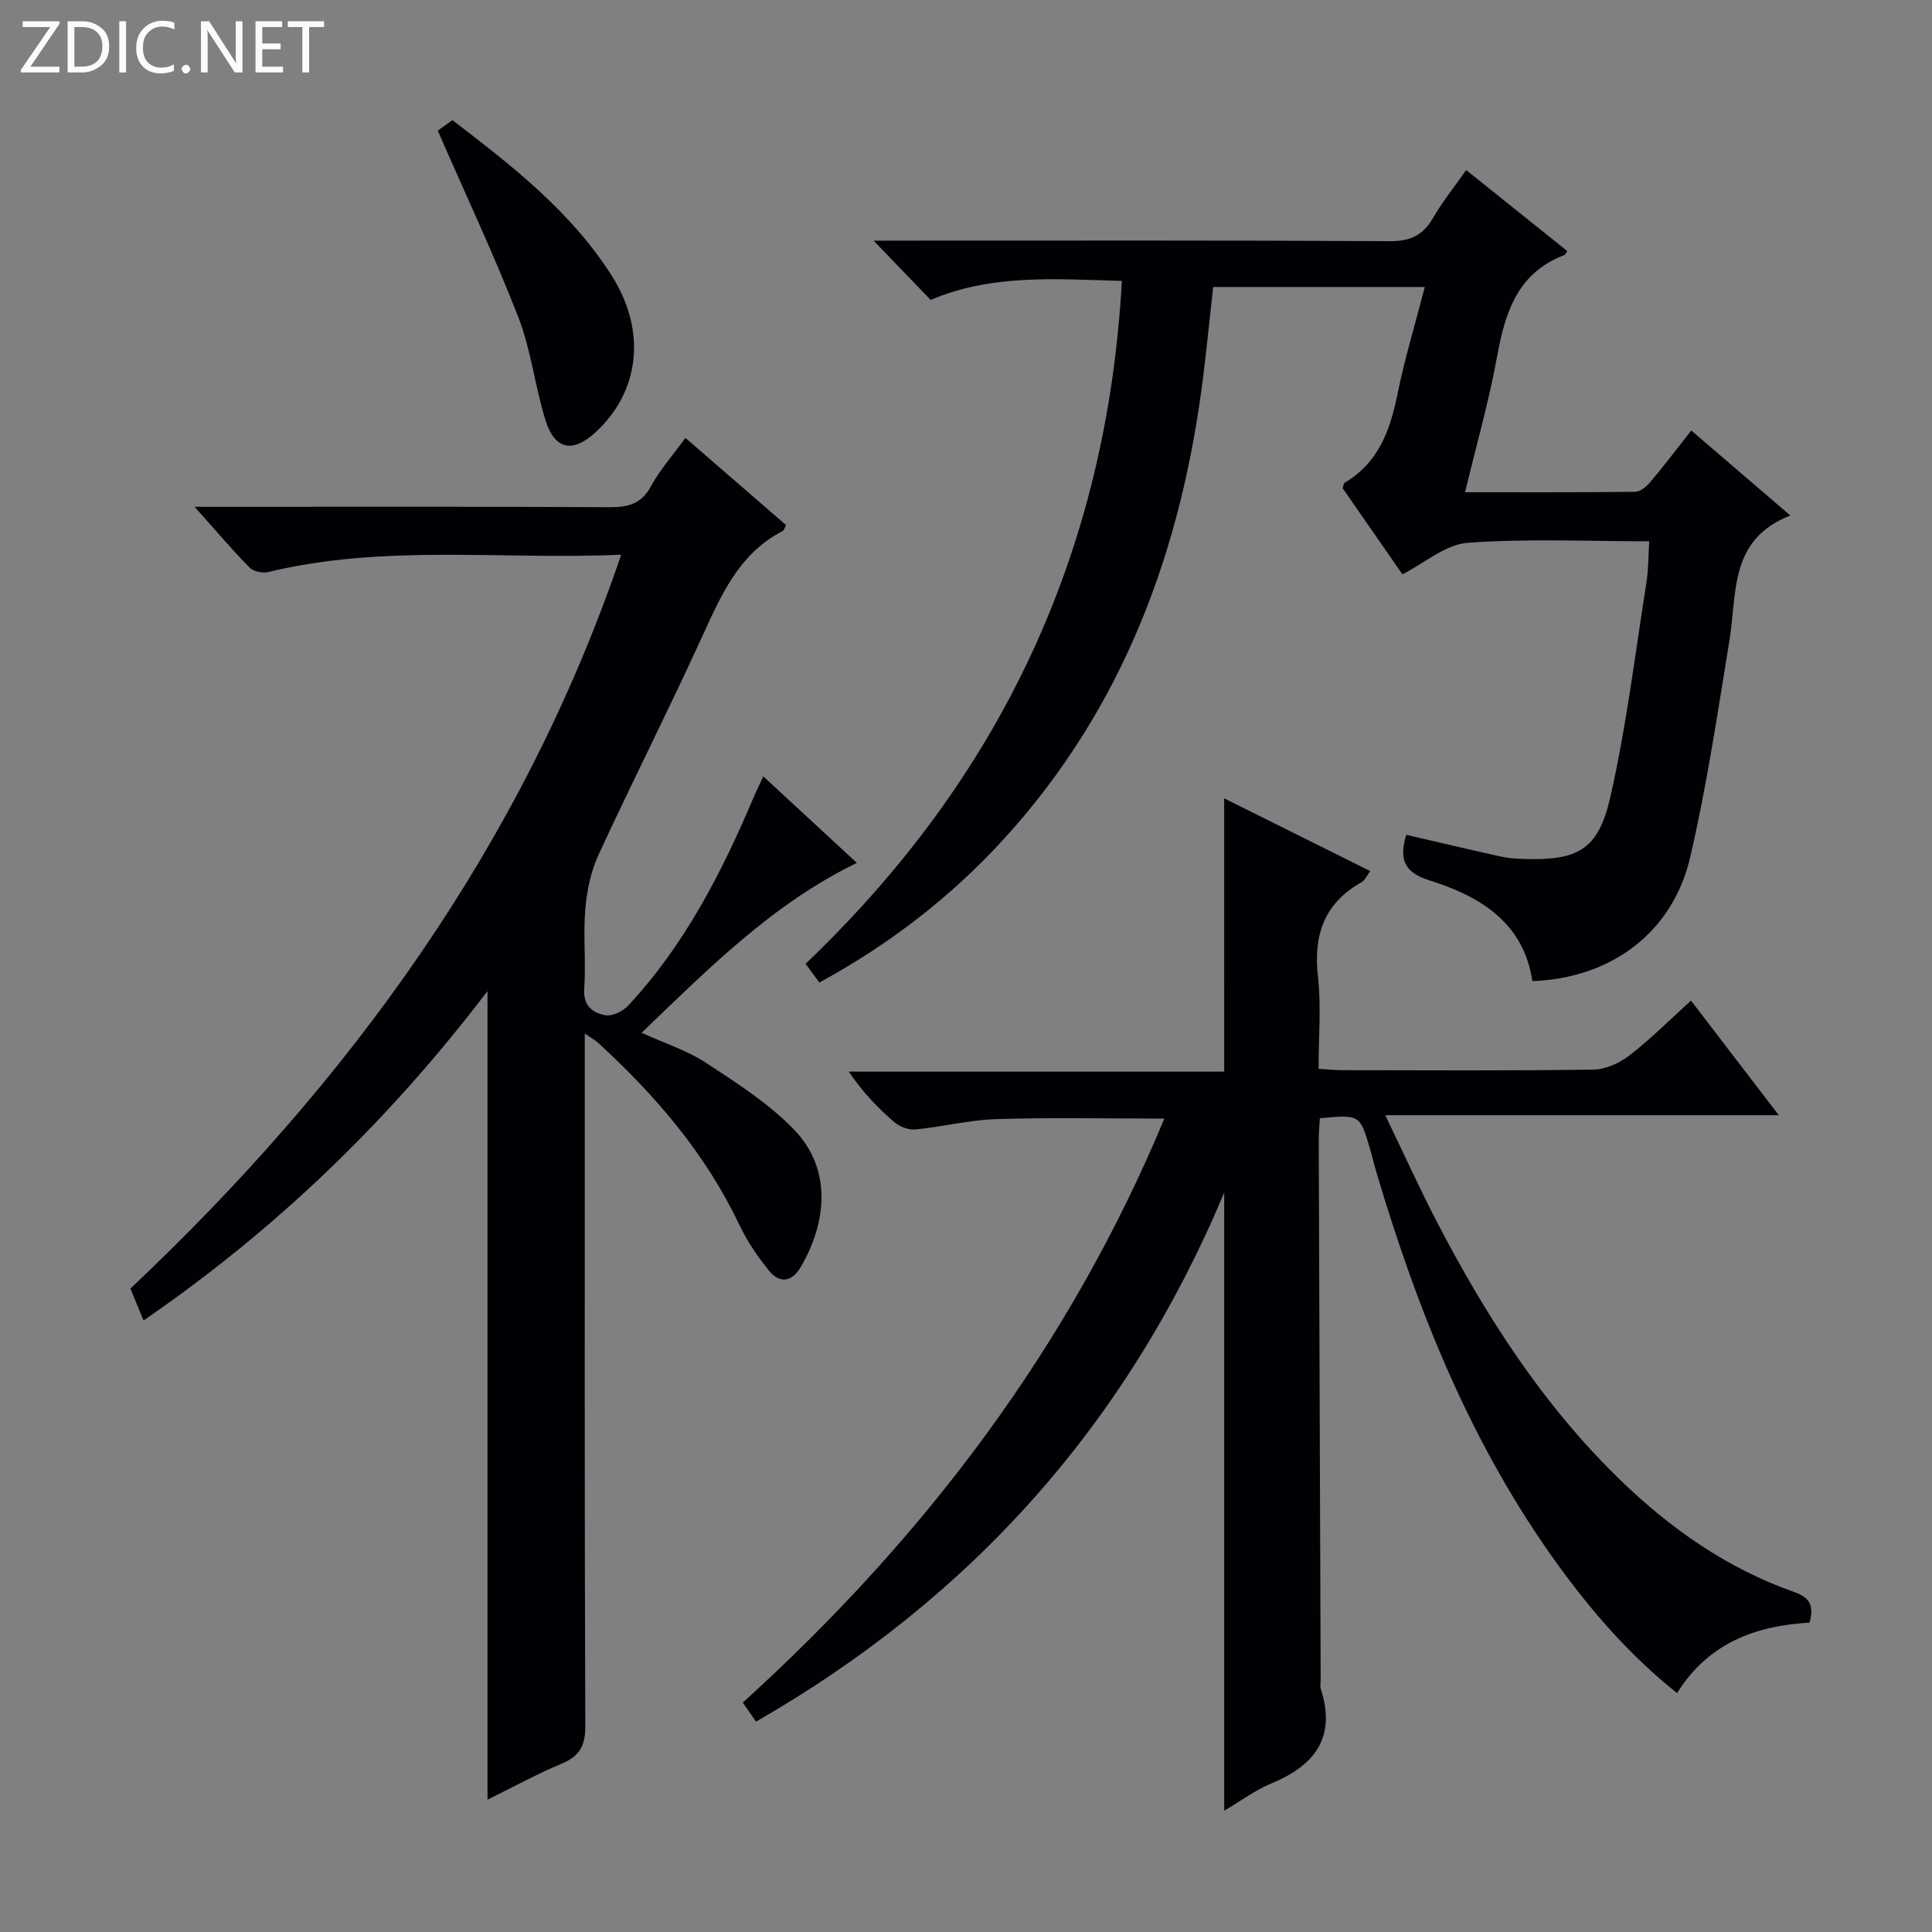
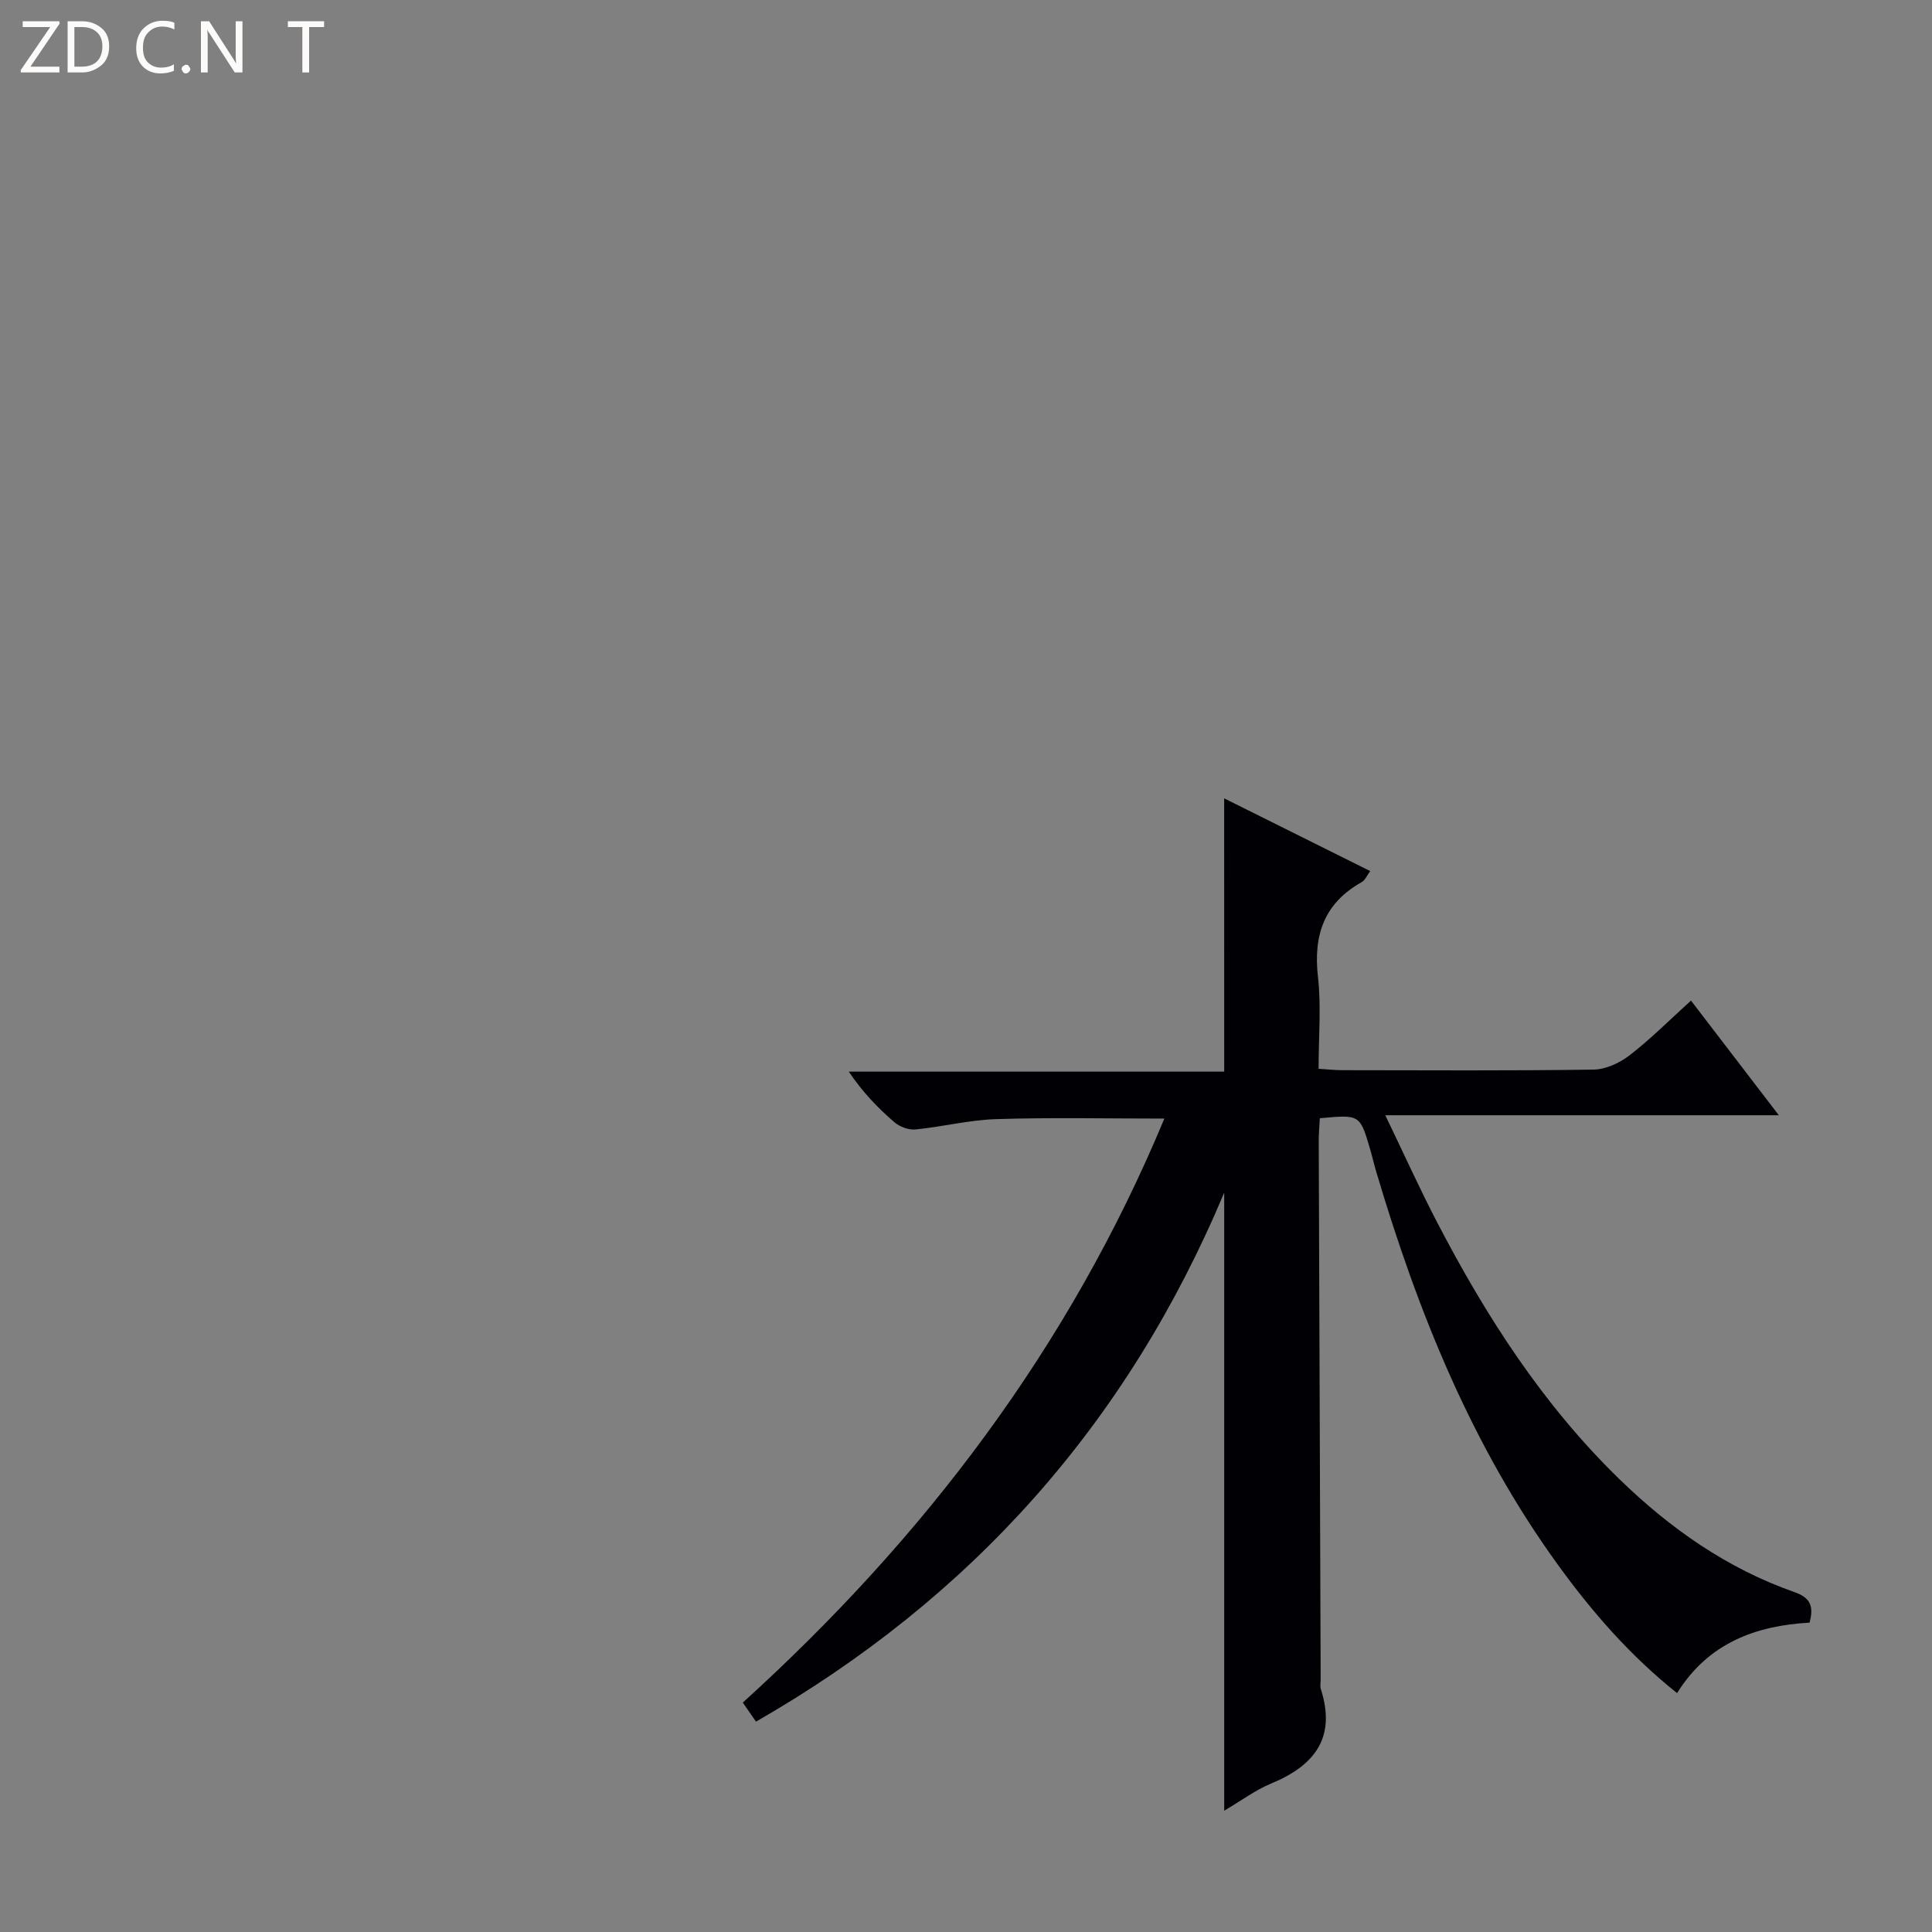
<svg xmlns="http://www.w3.org/2000/svg" enable-background="new 0 0 400 400" viewBox="0 0 400 400">
  <rect x="0" y="0" width="400" height="400" fill="#808080" stroke="none" />
  <g fill="#fcfbfa">
    <path d="m12.4 4.8-6.1 9h6v1.2h-8v-.5l6.1-8.9h-5.7v-1.2h7.6v.4z" />
    <path d="m14 15v-10.6h3c1.6 0 2.9.5 4 1.4s1.6 2.2 1.6 3.8-.5 3-1.6 3.9-2.4 1.5-4 1.5zm1.4-9.4v8.2h1.6c1.3 0 2.4-.4 3.1-1.1s1.1-1.8 1.1-3.1-.4-2.3-1.2-3-1.8-1-3.1-1z" />
-     <path d="m26.1 4.4v10.6h-1.4v-10.6z" />
    <path d="m36.1 14.6c-.8.4-1.8.6-2.9.6-1.5 0-2.7-.5-3.6-1.4s-1.4-2.2-1.4-3.8c0-1.7.5-3.1 1.5-4.1s2.3-1.6 3.9-1.6c1 0 1.8.1 2.5.4v1.4c-.8-.4-1.6-.6-2.5-.6-1.2 0-2.1.4-2.9 1.2s-1.1 1.8-1.1 3.2c0 1.3.3 2.3 1 3s1.6 1.1 2.7 1.1c1 0 2-.2 2.7-.7v1.3z" />
    <path d="m37.6 14.3c0-.2.1-.5.3-.6s.4-.3.6-.3c.3 0 .5.1.6.3s.3.4.3.6-.1.4-.3.6-.4.3-.6.3c-.3 0-.5-.1-.6-.3s-.3-.4-.3-.6z" />
    <path d="m50.2 15h-1.6l-5.3-8.2c-.2-.2-.3-.5-.4-.7 0 .2.1.7.1 1.5v7.4h-1.4v-10.6h1.7l5.2 8.1c.2.4.4.6.4.7 0-.3-.1-.8-.1-1.5v-7.3h1.4z" />
-     <path d="m58.6 15h-5.7v-10.6h5.5v1.2h-4.1v3.4h3.8v1.2h-3.8v3.6h4.3z" />
    <path d="m67.1 5.6h-3.1v9.4h-1.4v-9.4h-3v-1.2h7.5z" />
  </g>
  <path d="m253.45 165.29c10.05 5 19.98 9.95 30.24 15.06-.67.89-1.06 1.89-1.78 2.29-7.78 4.37-10.02 10.99-9.04 19.61.69 6.08.13 12.3.13 19.03 1.79.11 3.36.29 4.94.29 17.33.02 34.67.13 51.99-.12 2.51-.04 5.38-1.36 7.43-2.94 4.32-3.33 8.2-7.23 12.74-11.35 6.03 7.88 11.84 15.45 18.19 23.74-27.2 0-53.71 0-81.48 0 3.88 8.05 7.13 15.25 10.77 22.24 10.11 19.43 21.87 37.71 37.7 53.1 10.5 10.21 22.29 18.49 36.19 23.37 3.28 1.15 4.12 2.83 3.18 6.34-11.04.62-20.92 4.14-27.43 14.59-9.7-7.73-17.51-16.71-24.55-26.4-17.94-24.69-29.12-52.52-37.73-81.53-.47-1.59-.84-3.22-1.31-4.81-2.08-7.05-2.09-7.05-10.37-6.28-.08 1.52-.24 3.13-.23 4.73.12 37.16.26 74.32.4 111.48 0 .67-.16 1.39.04 1.99 3.21 10-1.26 15.8-10.25 19.52-3.33 1.38-6.31 3.62-9.76 5.65 0-42.43 0-84.57 0-127.97-20.13 47.96-52.44 83.98-96.94 109.53-.97-1.4-1.79-2.59-2.73-3.95 37.62-34.13 67.55-73.52 87.28-120.91-11.99 0-23.39-.25-34.77.11-5.6.17-11.16 1.59-16.76 2.14-1.42.14-3.27-.55-4.37-1.5-3.4-2.93-6.53-6.16-9.44-10.47h77.73c-.01-19.23-.01-37.62-.01-56.58z" fill="#010105" />
-   <path d="m121.07 213.99v6.41c0 45.66-.06 91.32.11 136.98.02 4.12-1.23 6.25-4.94 7.79-4.97 2.07-9.72 4.68-15.31 7.43 0-55.91 0-110.93 0-167.4-20.63 27.06-43.85 49.37-71.21 68.19-1.01-2.46-1.87-4.54-2.72-6.6 45.36-42.84 81.17-91.87 101.61-151.94-24.67 1.09-49.05-2.24-73.05 3.58-1.18.29-3.07-.09-3.87-.9-3.68-3.75-7.08-7.77-11.4-12.6h6.4c26.5 0 52.99-.07 79.49.08 3.82.02 6.56-.63 8.56-4.28 1.88-3.44 4.54-6.45 7.16-10.07 7.2 6.23 14.05 12.17 20.84 18.05-.36.69-.43 1.1-.65 1.21-9.27 4.76-12.93 13.63-16.97 22.44-6.84 14.95-14.29 29.63-21.18 44.56-1.6 3.47-2.44 7.47-2.76 11.3-.46 5.46.16 11.01-.22 16.48-.25 3.55 1.75 5.02 4.35 5.49 1.43.26 3.63-.79 4.72-1.96 11.64-12.47 19.3-27.38 25.9-42.91.56-1.33 1.2-2.63 2.1-4.58 6.56 6.07 12.73 11.77 19.37 17.91-17.48 8.51-30.65 21.82-44.56 35.18 4.79 2.18 9.42 3.65 13.34 6.22 6.35 4.16 12.92 8.37 18.16 13.76 8.2 8.44 6.65 19.68 1.39 28.61-1.76 2.98-4.32 3.36-6.46.72-2.39-2.94-4.58-6.15-6.2-9.56-6.98-14.71-17.33-26.76-29.2-37.64-.57-.54-1.3-.92-2.8-1.95z" fill="#010105" />
-   <path d="m169.64 203.42c-.99-1.35-1.84-2.51-2.85-3.88 40.3-38.45 62.39-85.14 65.48-141.38-13.68-.37-26.86-1.48-39.59 3.94-3.71-3.86-7.39-7.69-11.81-12.28h5.46c33.83 0 67.66-.08 101.49.11 4.21.02 6.8-1.23 8.86-4.78 1.9-3.29 4.31-6.28 6.88-9.94 7.13 5.72 14.05 11.26 20.94 16.78-.4.56-.47.76-.59.81-9.66 3.65-12.27 11.77-13.94 20.94-1.69 9.27-4.29 18.37-6.64 28.17 12.04 0 23.64.05 35.24-.09 1.06-.01 2.34-1.1 3.11-2.02 2.77-3.29 5.38-6.73 8.48-10.67 6.65 5.71 13.13 11.27 20.51 17.6-12.69 4.94-11 15.98-12.59 25.75-2.46 15.05-4.69 30.18-8.15 45.02-3.63 15.58-16.36 25.04-32.67 25.63-1.82-12.17-10.86-17.58-21.36-20.88-5.35-1.68-6.22-4.48-4.75-9.41 6.53 1.51 13.07 3.06 19.63 4.51 1.45.32 2.96.42 4.46.48 11.33.4 15.64-1.75 18.15-12.76 3.35-14.68 5.14-29.72 7.51-44.62.41-2.57.36-5.22.55-8.38-12.72 0-25.2-.59-37.58.31-4.57.33-8.89 4.18-13.52 6.52-4.12-5.95-8.28-11.94-12.36-17.81.18-.55.18-1.01.38-1.13 7.08-4.15 9.46-10.94 10.99-18.49 1.44-7.11 3.57-14.09 5.63-22.05-7.55 0-14.62 0-21.7 0-7.15 0-14.31 0-22.12 0-.69 6.23-1.29 12.26-2.03 18.28-4.43 36-16.48 68.78-41.27 95.97-10.94 11.99-23.67 21.82-38.23 29.75z" fill="#010105" />
-   <path d="m93.66 24.87c12.55 9.59 24.6 19.02 32.96 32.16 7.34 11.54 5.85 24.15-3.46 32.6-4.53 4.12-8.26 3.49-10.14-2.39-2.26-7.07-3.02-14.67-5.7-21.55-5.02-12.92-10.95-25.49-16.68-38.63.42-.3 1.6-1.16 3.02-2.19z" fill="#010105" />
</svg>